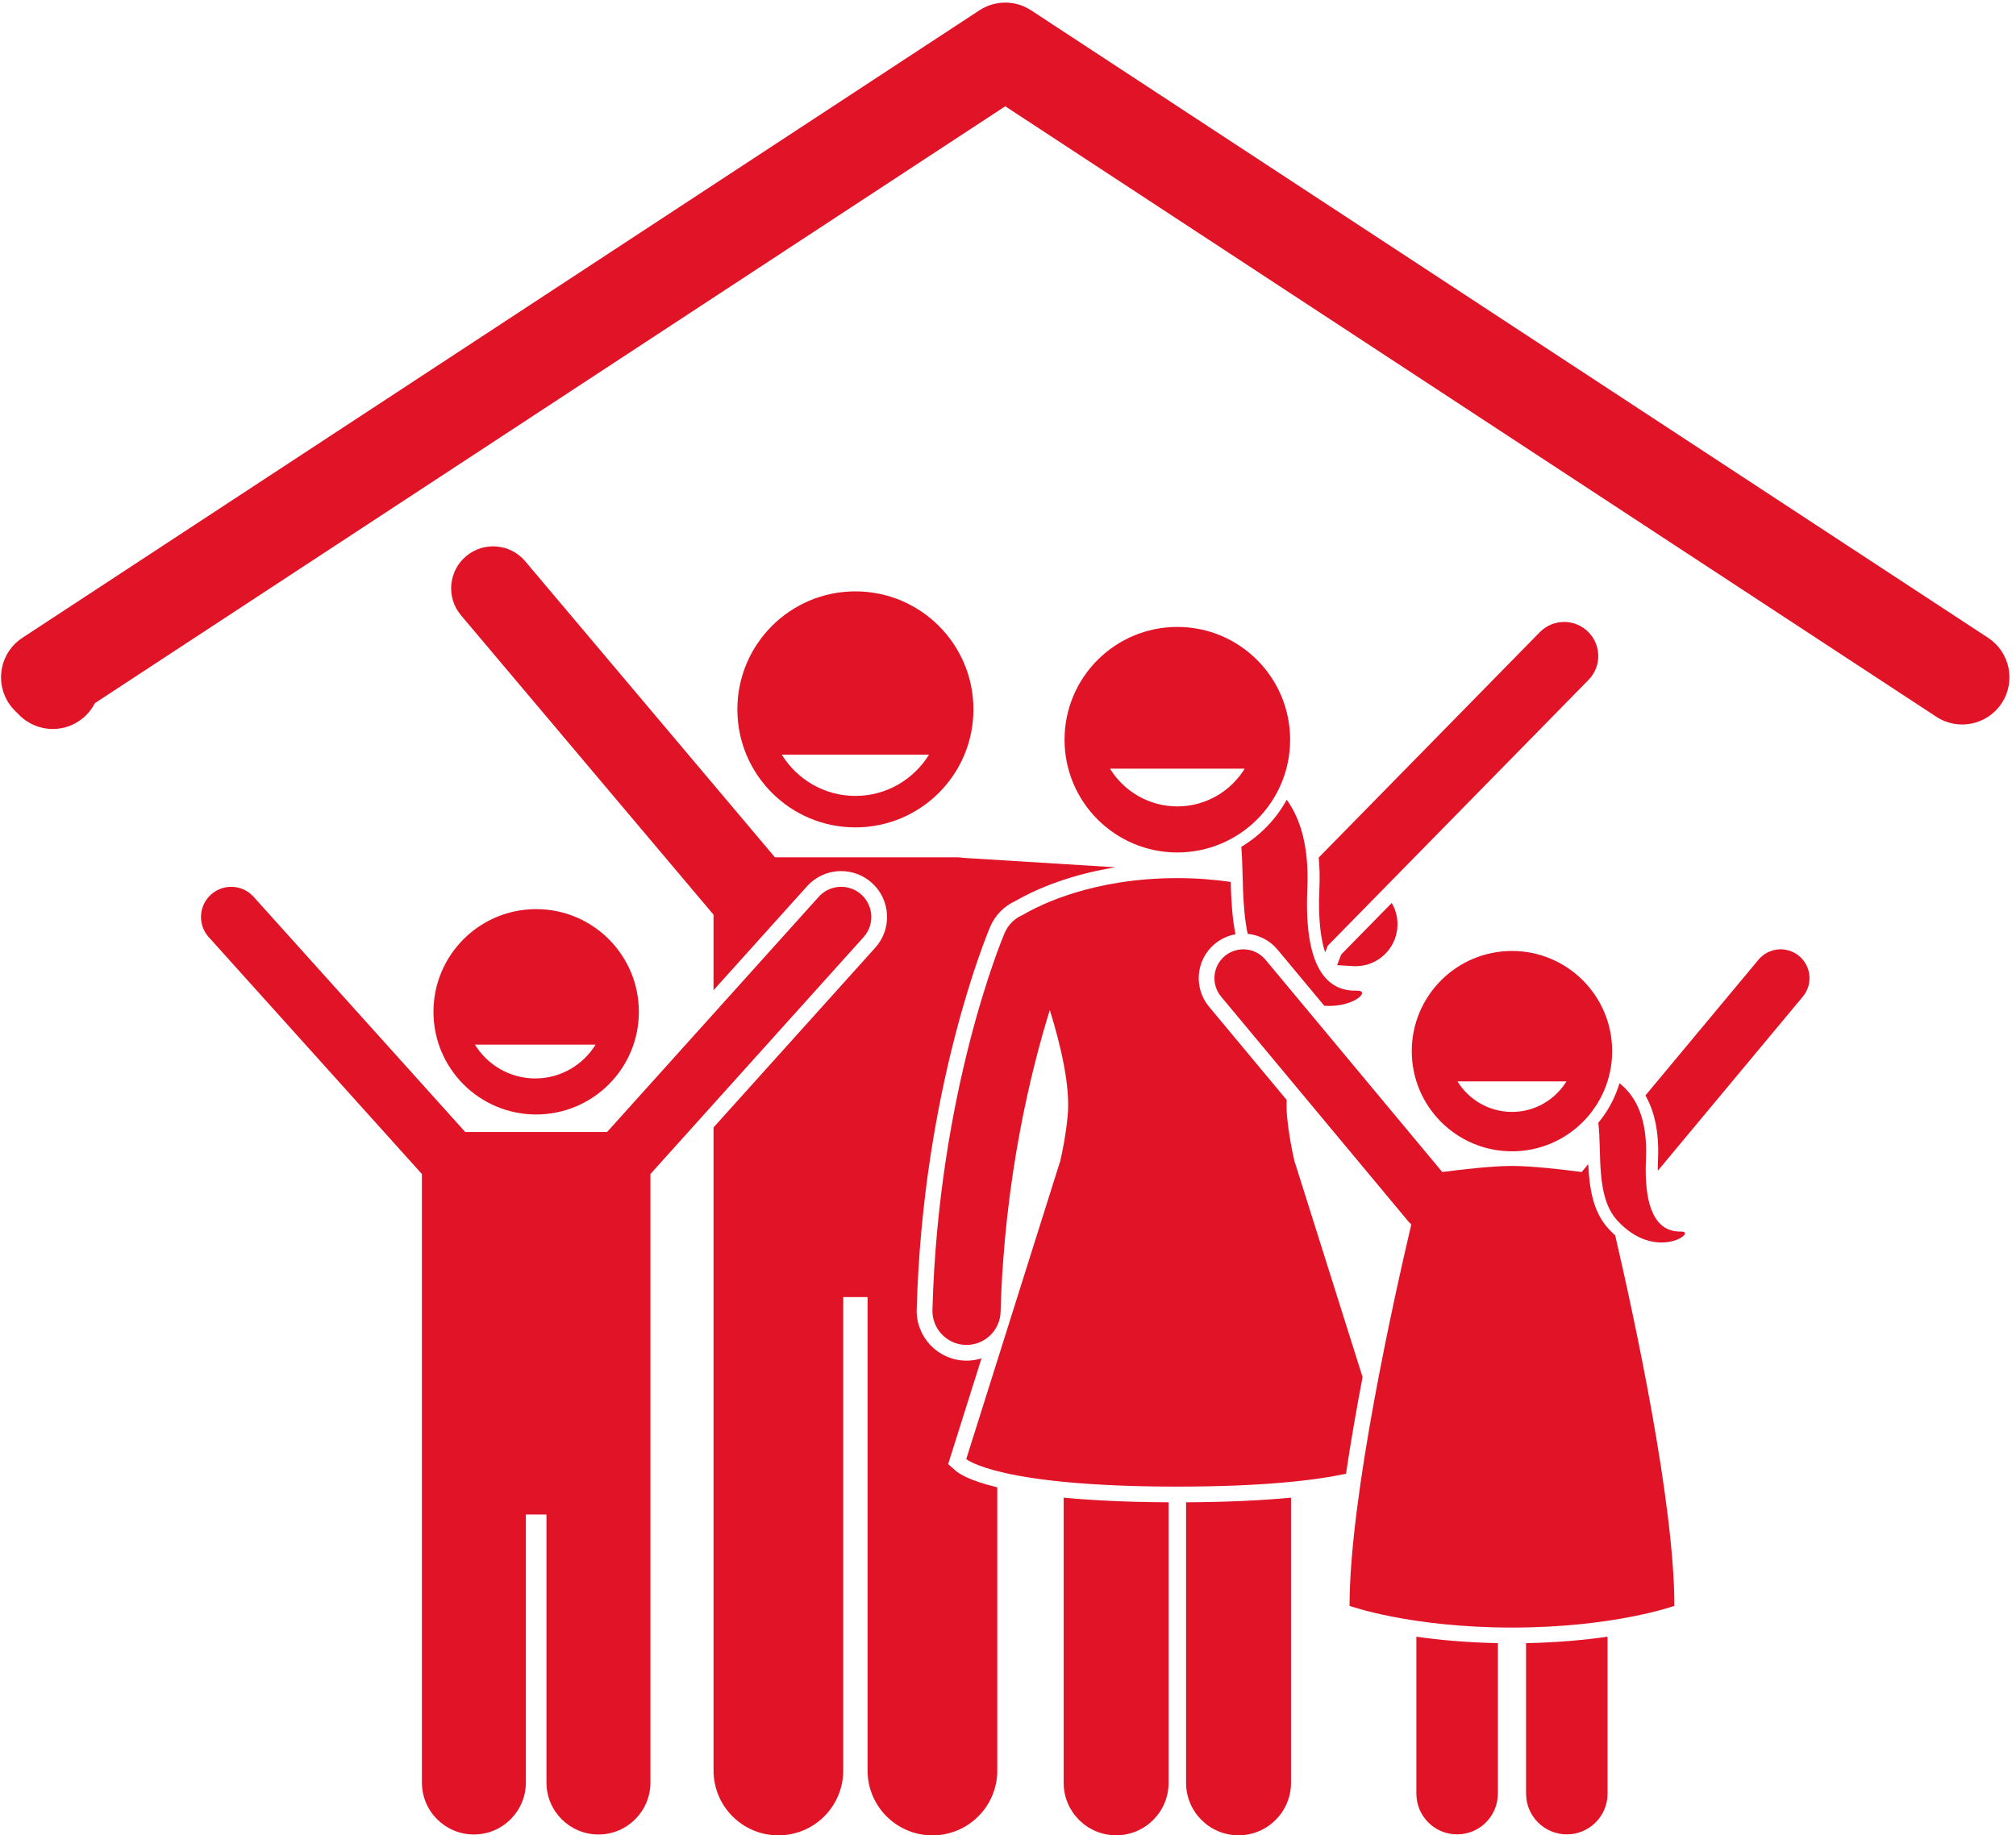
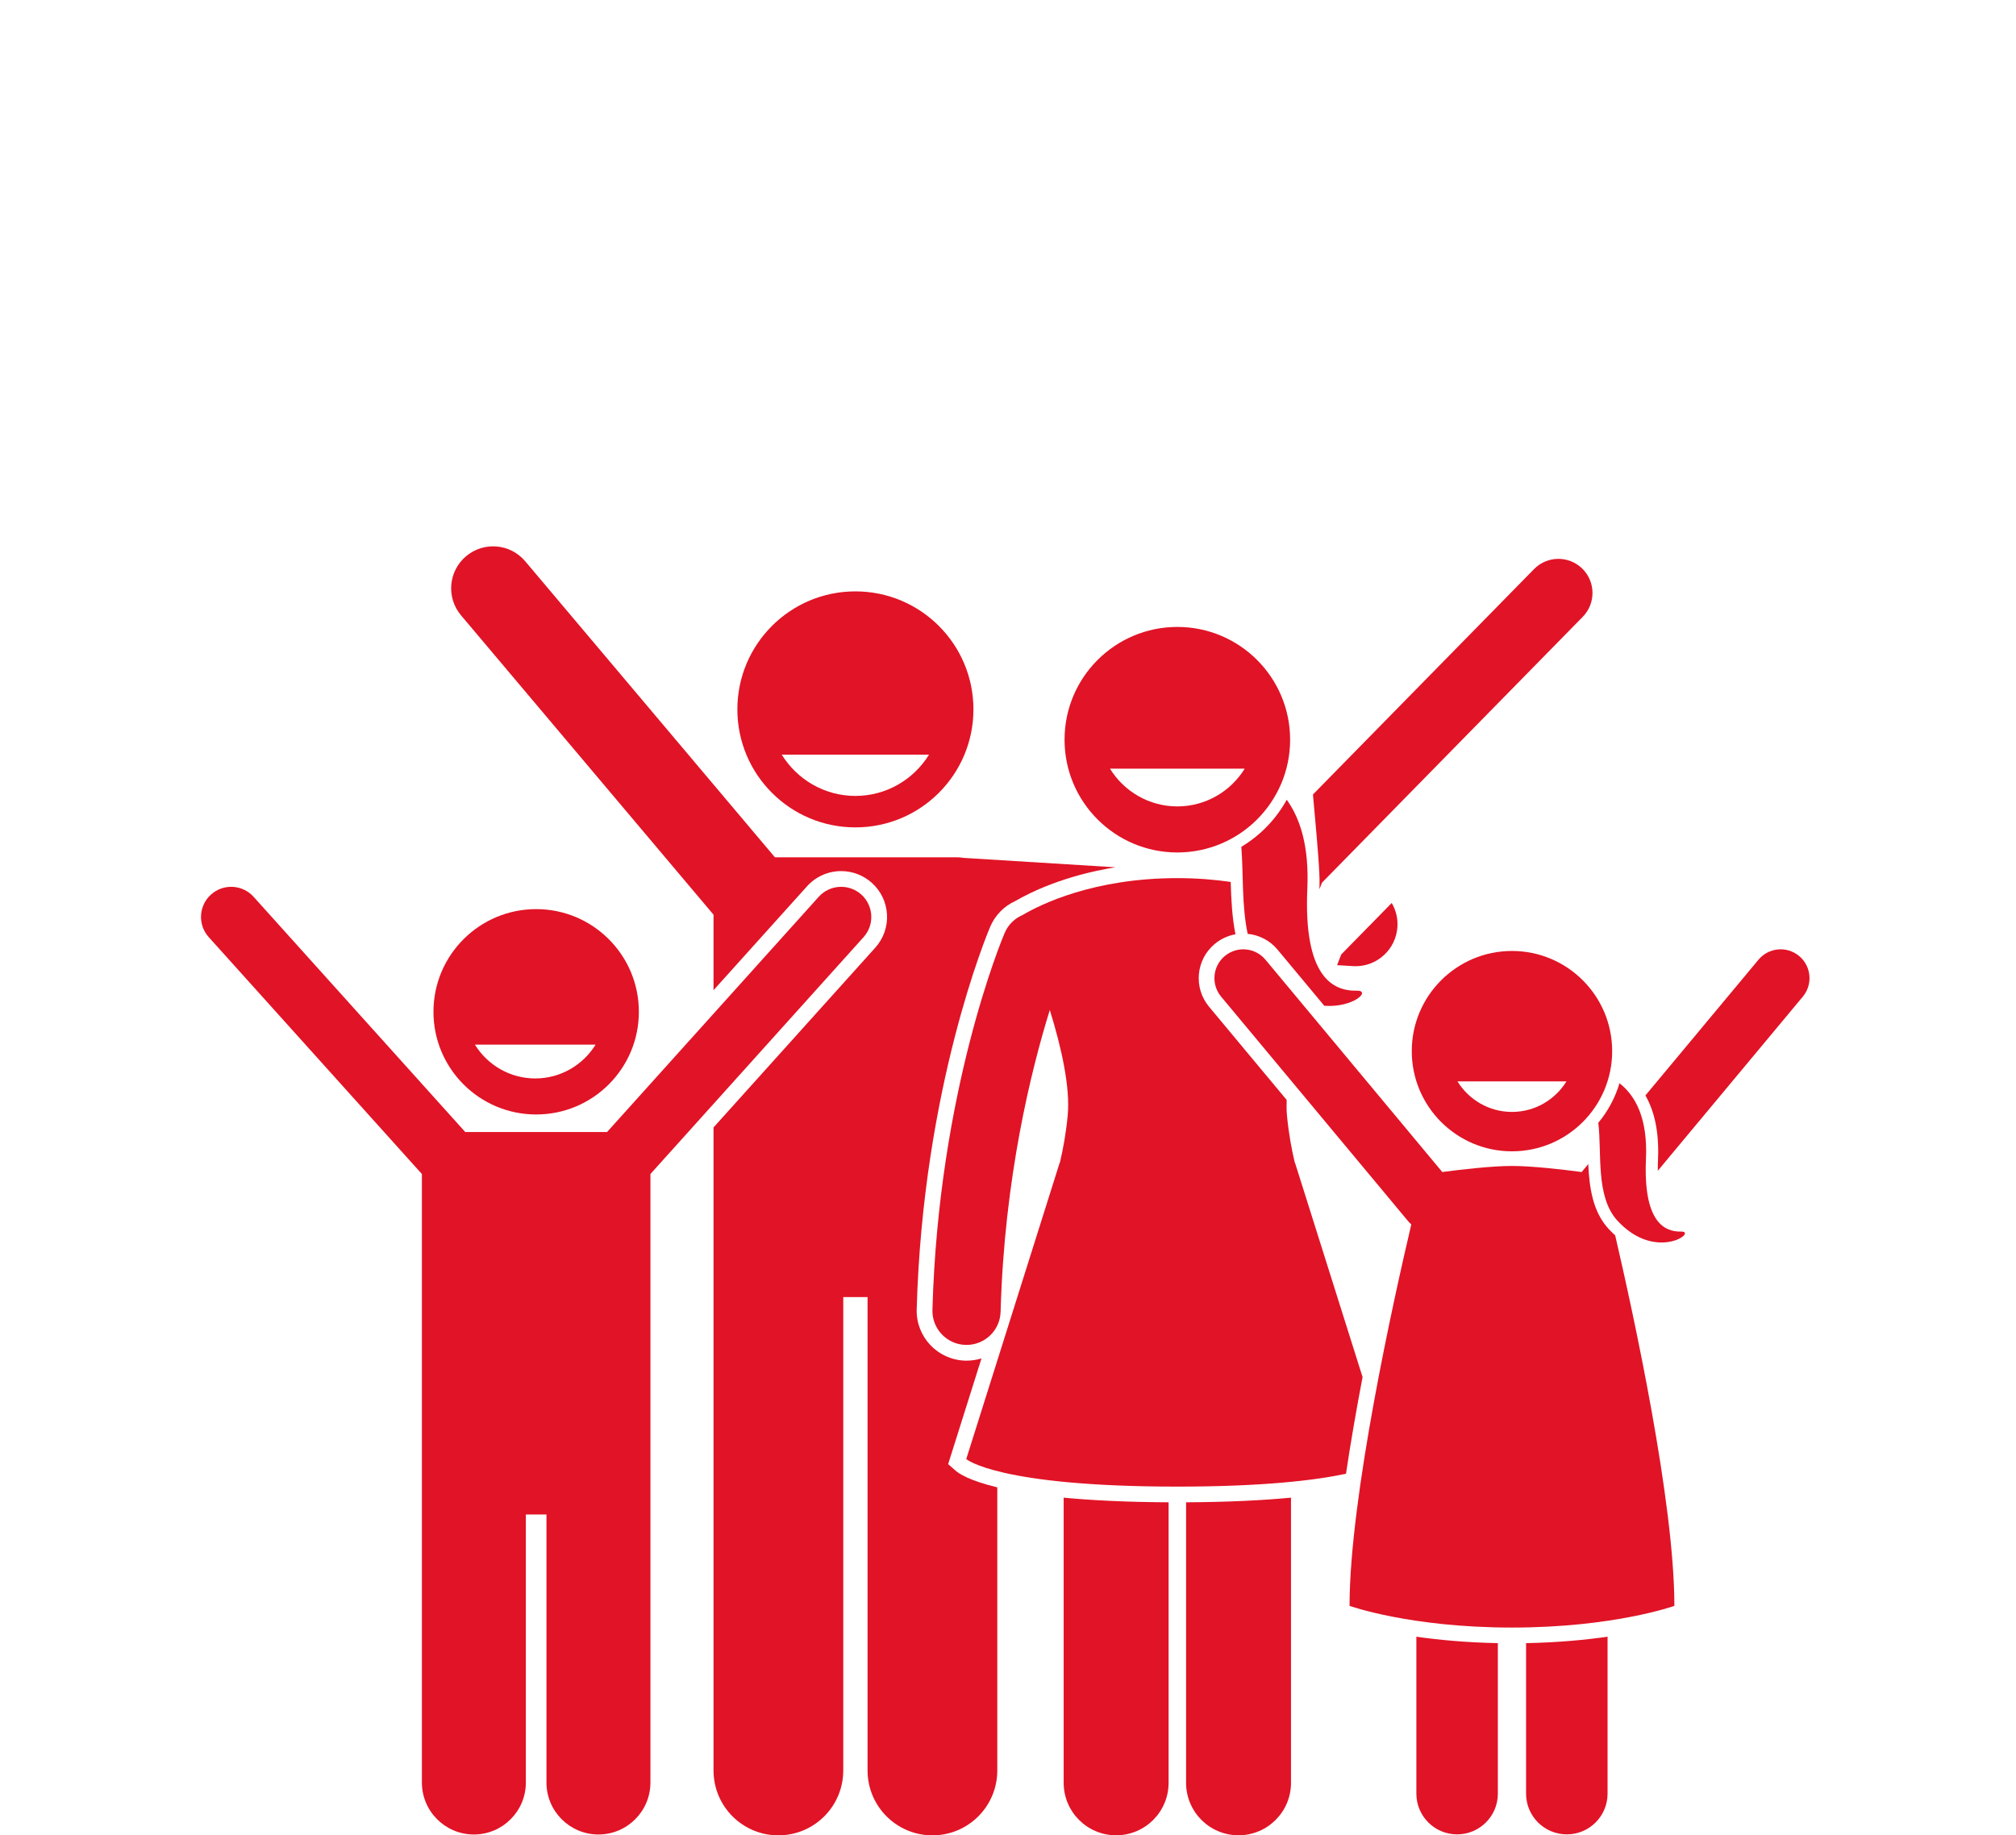
<svg xmlns="http://www.w3.org/2000/svg" fill="#e11326" height="349.9" preserveAspectRatio="xMidYMid meet" version="1" viewBox="-0.2 -0.5 384.3 349.9" width="384.3" zoomAndPan="magnify">
  <g id="change1_1">
    <path d="M254.685,183.517l3.018,0.187c0.169,0.01,0.336,0.016,0.503,0.016c4.191,0,7.713-3.264,7.977-7.505 c0.103-1.654-0.305-3.221-1.087-4.549l-9.623,9.812C255.203,182.165,254.943,182.842,254.685,183.517z" fill="inherit" />
    <path d="M153.639,168.482c1.656-1.841,4.027-2.897,6.507-2.897c2.163,0,4.24,0.797,5.85,2.244c1.738,1.563,2.764,3.71,2.887,6.044 s-0.67,4.576-2.233,6.313l-30.833,34.273v5.673v18.939v98c0,6.83,5.537,12.363,12.363,12.363c6.828,0,12.365-5.533,12.365-12.363 V246.8h4.635v90.271c0,6.83,5.537,12.363,12.363,12.363c6.828,0,12.365-5.533,12.365-12.363v-53.988 c-5.421-1.305-7.355-2.665-7.893-3.137l-1.473-1.291l6.354-20.158c-0.898,0.278-1.856,0.428-2.851,0.428l-0.253-0.003 c-5.247-0.144-9.39-4.521-9.246-9.757c1.161-42.308,13.48-71.726,14.004-72.958c0.938-2.201,2.646-3.945,4.824-4.931 c2.879-1.677,9.343-4.844,19.043-6.415l-28.971-1.798c-0.414-0.068-0.835-0.113-1.268-0.113h-34.665L99.917,106.51 c-2.849-3.379-7.896-3.806-11.273-0.958c-3.378,2.848-3.807,7.896-0.958,11.273l48.13,57.073v14.396L153.639,168.482z" fill="inherit" />
    <path d="M185.361,134.753c0-12.427-10.072-22.5-22.5-22.5c-12.426,0-22.5,10.073-22.5,22.5c0,12.427,10.074,22.5,22.5,22.5 C175.289,157.253,185.361,147.179,185.361,134.753z M148.825,143.385h28.07c-2.909,4.711-8.104,7.868-14.035,7.868 S151.733,148.096,148.825,143.385z" fill="inherit" />
    <path d="M80.224,257.868v15.474v66.019c0,5.471,4.437,9.908,9.911,9.908c5.469,0,9.906-4.437,9.906-9.908v-51.101h3.928v51.101 c0,5.471,4.438,9.908,9.91,9.908c5.471,0,9.908-4.437,9.908-9.908v-66.019v-15.474v-34.526l40.63-45.163 c2.124-2.361,1.933-5.997-0.429-8.121c-2.36-2.123-5.997-1.932-8.12,0.429l-40.343,44.844h-27.04l-40.343-44.844 c-2.123-2.361-5.76-2.553-8.12-0.429c-2.361,2.124-2.553,5.76-0.429,8.121l40.63,45.163V257.868z" fill="inherit" />
    <path d="M102.006,211.989c10.813,0,19.578-8.765,19.578-19.577s-8.765-19.577-19.578-19.577c-10.812,0-19.577,8.765-19.577,19.577 S91.194,211.989,102.006,211.989z M113.339,198.669c-2.385,3.862-6.643,6.45-11.506,6.45s-9.121-2.588-11.506-6.45H113.339z" fill="inherit" />
    <path d="M225.896,339.421c0,5.523,4.478,10,10,10c5.523,0,10-4.477,10-10v-54.374c-5.261,0.504-11.827,0.845-20,0.886V339.421z" fill="inherit" />
    <path d="M202.562,339.421c0,5.523,4.481,10,10,10c5.523,0,10-4.477,10-10v-53.488c-8.174-0.042-14.739-0.382-20-0.886V339.421z" fill="inherit" />
-     <path d="M251.309,169.056c-0.257,5.783,0.281,9.555,1.098,12.028c0.171-0.439,0.342-0.873,0.502-1.276l49.699-50.674 c2.514-2.563,2.474-6.678-0.089-9.192c-2.563-2.513-6.679-2.474-9.192,0.089l-42.147,42.974 C251.352,164.857,251.406,166.862,251.309,169.056z" fill="inherit" />
+     <path d="M251.309,169.056c0.171-0.439,0.342-0.873,0.502-1.276l49.699-50.674 c2.514-2.563,2.474-6.678-0.089-9.192c-2.563-2.513-6.679-2.474-9.192,0.089l-42.147,42.974 C251.352,164.857,251.406,166.862,251.309,169.056z" fill="inherit" />
    <path d="M191.311,177.382c-0.515,1.21-12.62,30.114-13.766,71.866c-0.099,3.588,2.73,6.577,6.318,6.676 c0.062,0.001,0.121,0.002,0.182,0.002c3.508,0,6.397-2.794,6.494-6.322c0.7-25.512,5.847-46.162,9.379-57.534 c2.175,7.005,3.936,14.707,3.407,20.154c-0.346,3.568-0.884,6.393-1.49,8.967h-0.034l-17.81,56.5c0,0,5.988,5.25,40.238,5.25 c16.359,0,26.26-1.198,32.151-2.449c0.909-6.113,2.009-12.395,3.16-18.432l-12.882-40.869h-0.036 c-0.606-2.574-1.144-5.398-1.491-8.967c-0.091-0.938-0.1-1.957-0.064-3.014l-14.798-17.771c-2.998-3.602-2.508-8.972,1.093-11.971 c1.14-0.948,2.504-1.577,3.947-1.835c-0.651-3.248-0.81-6.691-0.907-9.982c-3.072-0.443-6.453-0.726-10.173-0.726 c-15.976,0-26.077,5.016-29.486,7.027C193.252,174.589,191.995,175.774,191.311,177.382z" fill="inherit" />
    <path d="M236.43,160.958c0.4,5.028,0.059,11.216,1.21,16.589c2.213,0.218,4.253,1.286,5.692,3.014l8.913,10.703 c5.564,0.404,9.043-2.948,6.162-2.88c-4.541,0.107-10.14-2.675-9.396-19.429c0.354-7.971-1.301-13.331-3.924-16.972 C243.046,155.685,240.049,158.788,236.43,160.958z" fill="inherit" />
    <path d="M245.729,140.533c0-11.874-9.626-21.5-21.5-21.5s-21.5,9.626-21.5,21.5c0,11.874,9.626,21.5,21.5,21.5 S245.729,152.407,245.729,140.533z M211.386,146.052h25.688c-2.662,4.312-7.416,7.2-12.844,7.2 C218.802,153.253,214.048,150.364,211.386,146.052z" fill="inherit" />
    <path d="M269.795,341.479c0,4.289,3.477,7.768,7.767,7.768c4.29,0,7.767-3.479,7.767-7.768v-28.692 c-6.035-0.117-11.248-0.611-15.534-1.228V341.479z" fill="inherit" />
    <path d="M290.706,341.479c0,4.289,3.479,7.768,7.769,7.768c4.288,0,7.767-3.479,7.767-7.768v-29.92 c-4.286,0.617-9.5,1.111-15.535,1.228V341.479z" fill="inherit" />
    <path d="M315.859,220.574c-0.034,0.77-0.045,1.478-0.041,2.145l27.645-33.2c1.943-2.334,1.627-5.802-0.707-7.746 c-2.333-1.942-5.801-1.627-7.746,0.707l-21.552,25.882C315.106,211.234,316.099,215.162,315.859,220.574z" fill="inherit" />
    <path d="M241.027,182.481c-1.944-2.334-5.41-2.65-7.746-0.707c-2.334,1.944-2.65,5.412-0.707,7.746l35.667,42.833 c0.181,0.217,0.38,0.411,0.588,0.595c-3.272,13.905-11.771,52.011-11.771,72.732c0,0,11.525,4.136,30.96,4.136 s30.96-4.136,30.96-4.136c0-19.764-7.73-55.331-11.284-70.64c-0.425-0.383-0.852-0.799-1.277-1.262 c-3.018-3.285-3.649-7.889-3.858-12.327l-1.258,1.511c-3.557-0.472-9.394-1.158-13.283-1.158s-9.727,0.686-13.283,1.158 L241.027,182.481z" fill="inherit" />
    <path d="M308.111,232.221c7.359,8.01,15.382,2.019,12.146,2.096c-3.236,0.076-7.225-1.906-6.695-13.845 c0.343-7.72-1.954-12.007-5.045-14.44c-0.836,2.797-2.223,5.357-4.045,7.547C305.188,219.226,303.905,227.644,308.111,232.221z" fill="inherit" />
    <path d="M307.118,199.914c0-10.549-8.551-19.1-19.1-19.1c-10.549,0-19.1,8.551-19.1,19.1c0,10.549,8.551,19.1,19.1,19.1 C298.567,219.014,307.118,210.463,307.118,199.914z M277.628,205.677h20.782c-2.154,3.488-6,5.825-10.391,5.825 S279.781,209.166,277.628,205.677z" fill="inherit" />
-     <path d="M381.375,133.571c2.726-4.156,1.566-9.736-2.59-12.461L196.361,1.474c-2.997-1.966-6.874-1.966-9.871,0L4.065,121.109 c-2.265,1.485-3.741,3.912-4.018,6.606c-0.276,2.694,0.675,5.371,2.591,7.285l0.86,0.859c1.757,1.756,4.06,2.634,6.362,2.634 c2.304,0,4.608-0.879,6.366-2.638c0.689-0.689,1.243-1.463,1.662-2.287L191.425,19.763l177.489,116.398 C373.072,138.887,378.65,137.728,381.375,133.571z" fill="inherit" />
  </g>
</svg>